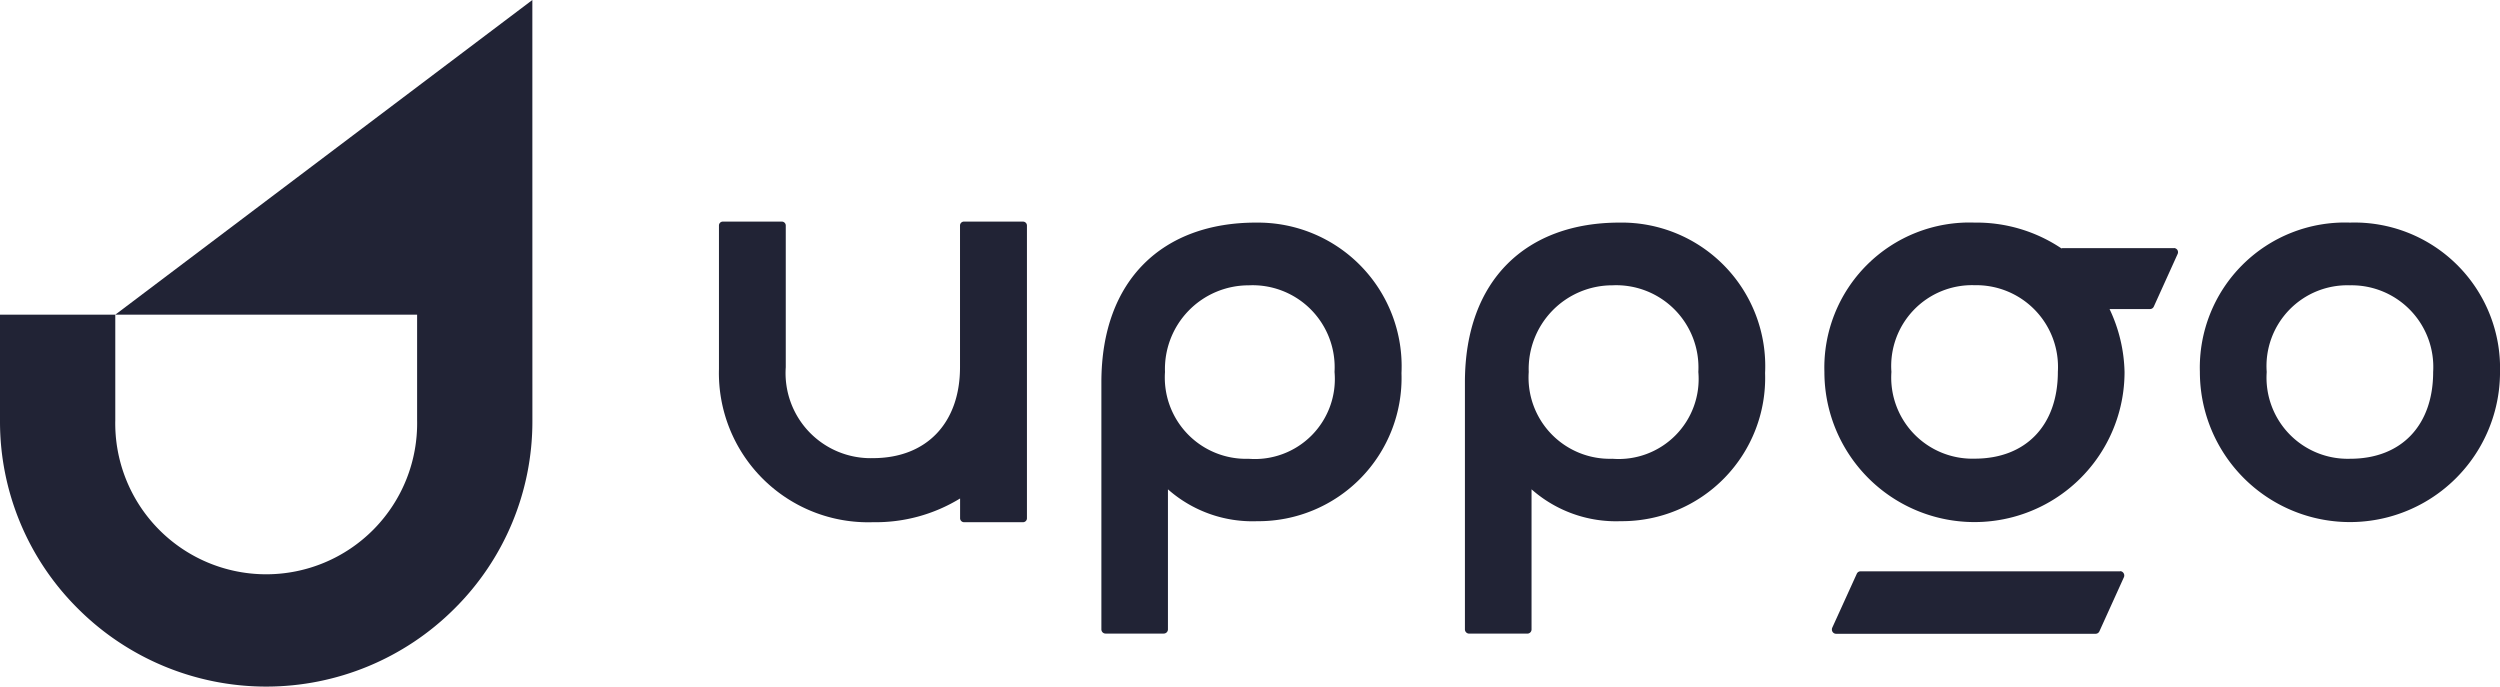
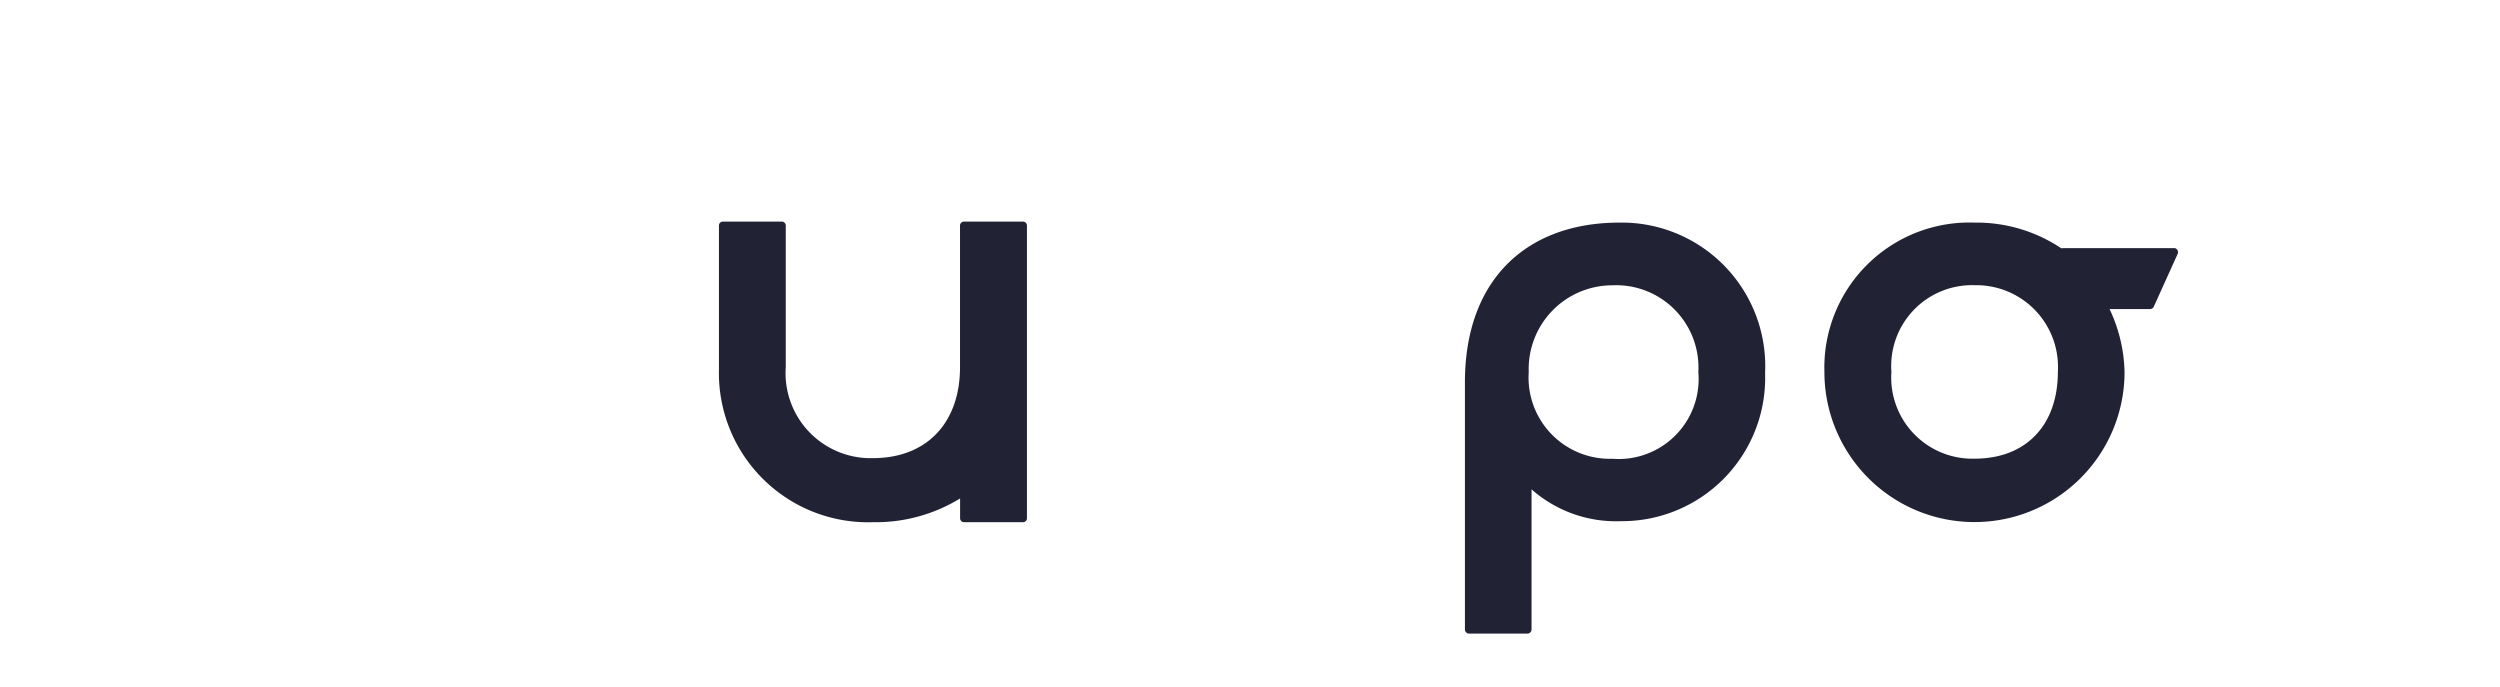
<svg xmlns="http://www.w3.org/2000/svg" id="uppgo_logo" width="120.16" height="33" viewBox="0 0 120.16 33">
-   <path id="パス_4888" data-name="パス 4888" d="M25.587,0,5.541,15.125H20.048V20.2a7.255,7.255,0,1,1-14.507,0V15.125H0v5.138a12.664,12.664,0,0,0,3.745,8.989,12.8,12.8,0,0,0,18.1,0,12.666,12.666,0,0,0,3.744-8.989Z" fill="#212335" />
-   <path id="パス_4889" data-name="パス 4889" d="M109.908,29.955H97.432a.209.209,0,0,0-.109.031.2.2,0,0,0-.074.086L96.07,32.665a.2.2,0,0,0-.017.1.2.2,0,0,0,.031.1.208.208,0,0,0,.073.068.2.2,0,0,0,.1.025h12.469a.2.2,0,0,0,.109-.032.2.2,0,0,0,.074-.085l1.178-2.6a.2.2,0,0,0,.017-.1.194.194,0,0,0-.03-.093.2.2,0,0,0-.163-.1" transform="translate(-8.004 -2.496)" fill="#212335" />
-   <path id="パス_4890" data-name="パス 4890" d="M65.178,11.672c-4.443,0-7.429,2.715-7.429,7.676V31.225a.2.2,0,0,0,.2.2h2.794a.211.211,0,0,0,.079-.015.222.222,0,0,0,.066-.043.213.213,0,0,0,.044-.066.191.191,0,0,0,.016-.078V24.492a6.134,6.134,0,0,0,4.287,1.532,6.885,6.885,0,0,0,6.938-7.117,6.905,6.905,0,0,0-7-7.234m-.345,11.351a3.905,3.905,0,0,1-4.022-4.17,4.023,4.023,0,0,1,4.022-4.167,3.943,3.943,0,0,1,4.127,4.162,3.844,3.844,0,0,1-4.127,4.175" transform="translate(-4.812 -0.973)" fill="#212335" />
-   <path id="パス_4891" data-name="パス 4891" d="M122.558,11.672a6.973,6.973,0,0,0-7.211,7.181,7.213,7.213,0,0,0,14.426,0,7,7,0,0,0-7.214-7.181m0,11.351a3.9,3.9,0,0,1-4-4.17,3.885,3.885,0,0,1,4-4.167,3.927,3.927,0,0,1,4,4.167c0,2.548-1.51,4.17-3.991,4.17Z" transform="translate(-9.612 -0.973)" fill="#212335" />
  <path id="パス_4892" data-name="パス 4892" d="M112.465,12.9H107.1a.163.163,0,0,0-.046.013,7.323,7.323,0,0,0-4.18-1.241,6.975,6.975,0,0,0-7.214,7.181,7.213,7.213,0,0,0,14.426,0,7.394,7.394,0,0,0-.721-3.026h1.946a.2.2,0,0,0,.108-.032.207.207,0,0,0,.073-.085l1.146-2.531a.189.189,0,0,0,.017-.1.193.193,0,0,0-.029-.092.2.2,0,0,0-.071-.066.2.2,0,0,0-.093-.026m-9.581,10.123a3.9,3.9,0,0,1-4-4.17,3.885,3.885,0,0,1,4-4.167,3.929,3.929,0,0,1,4,4.167c0,2.548-1.517,4.17-4,4.17" transform="translate(-7.972 -0.973)" fill="#212335" />
  <path id="パス_4893" data-name="パス 4893" d="M84.24,11.672c-4.44,0-7.429,2.715-7.429,7.676V31.225a.206.206,0,0,0,.06.143.2.2,0,0,0,.142.059h2.8a.2.2,0,0,0,.2-.2V24.492A6.131,6.131,0,0,0,84.3,26.023a6.885,6.885,0,0,0,6.938-7.117,6.9,6.9,0,0,0-7-7.234M83.9,23.023a3.905,3.905,0,0,1-4.022-4.17A4.023,4.023,0,0,1,83.9,14.686a3.954,3.954,0,0,1,4.13,4.167,3.844,3.844,0,0,1-4.13,4.17" transform="translate(-6.401 -0.973)" fill="#212335" />
  <path id="パス_4894" data-name="パス 4894" d="M52.309,11.622H49.472a.19.19,0,0,0-.133.054.192.192,0,0,0-.056.132v6.814c0,2.658-1.586,4.369-4.188,4.369a4.087,4.087,0,0,1-4.187-4.369V11.808a.188.188,0,0,0-.187-.186H37.883a.186.186,0,0,0-.186.186v6.9A7.171,7.171,0,0,0,45.1,26.07a7.767,7.767,0,0,0,4.187-1.141v.954a.188.188,0,0,0,.057.132.184.184,0,0,0,.132.055h2.837a.188.188,0,0,0,.187-.187V11.808a.181.181,0,0,0-.016-.072.167.167,0,0,0-.042-.061.191.191,0,0,0-.063-.04.181.181,0,0,0-.073-.012" transform="translate(-3.141 -0.971)" fill="#212335" />
</svg>